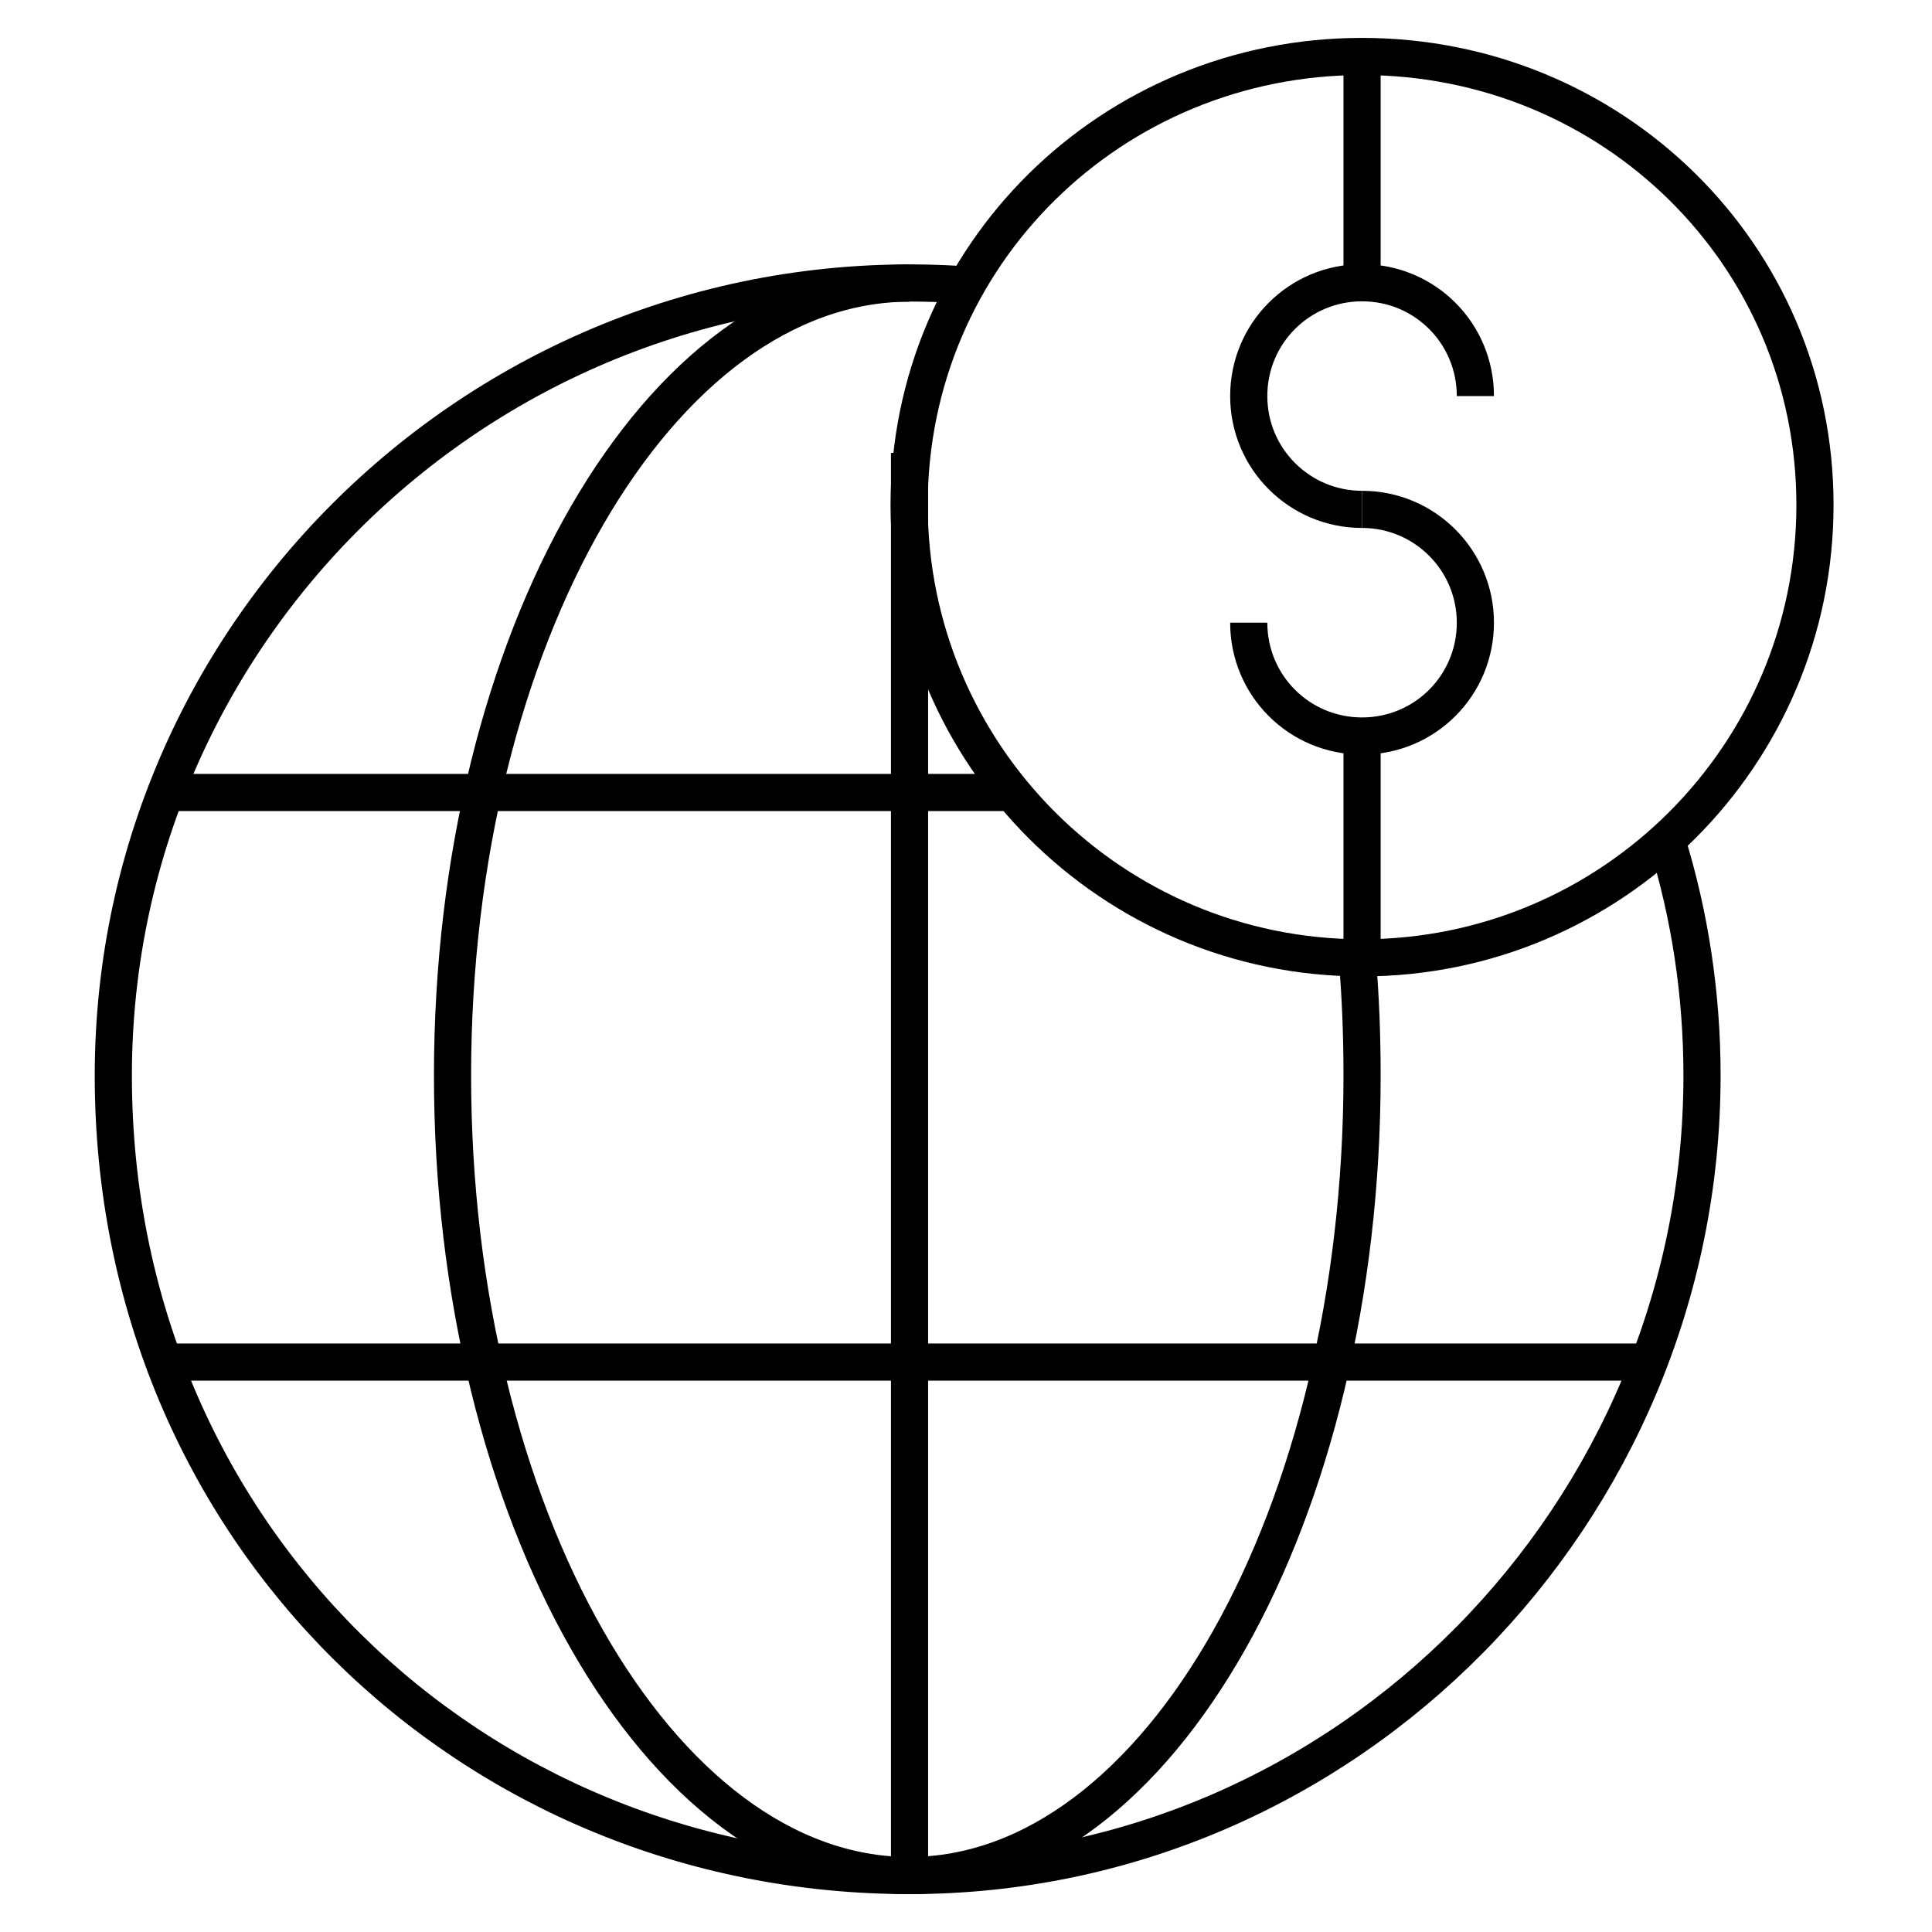
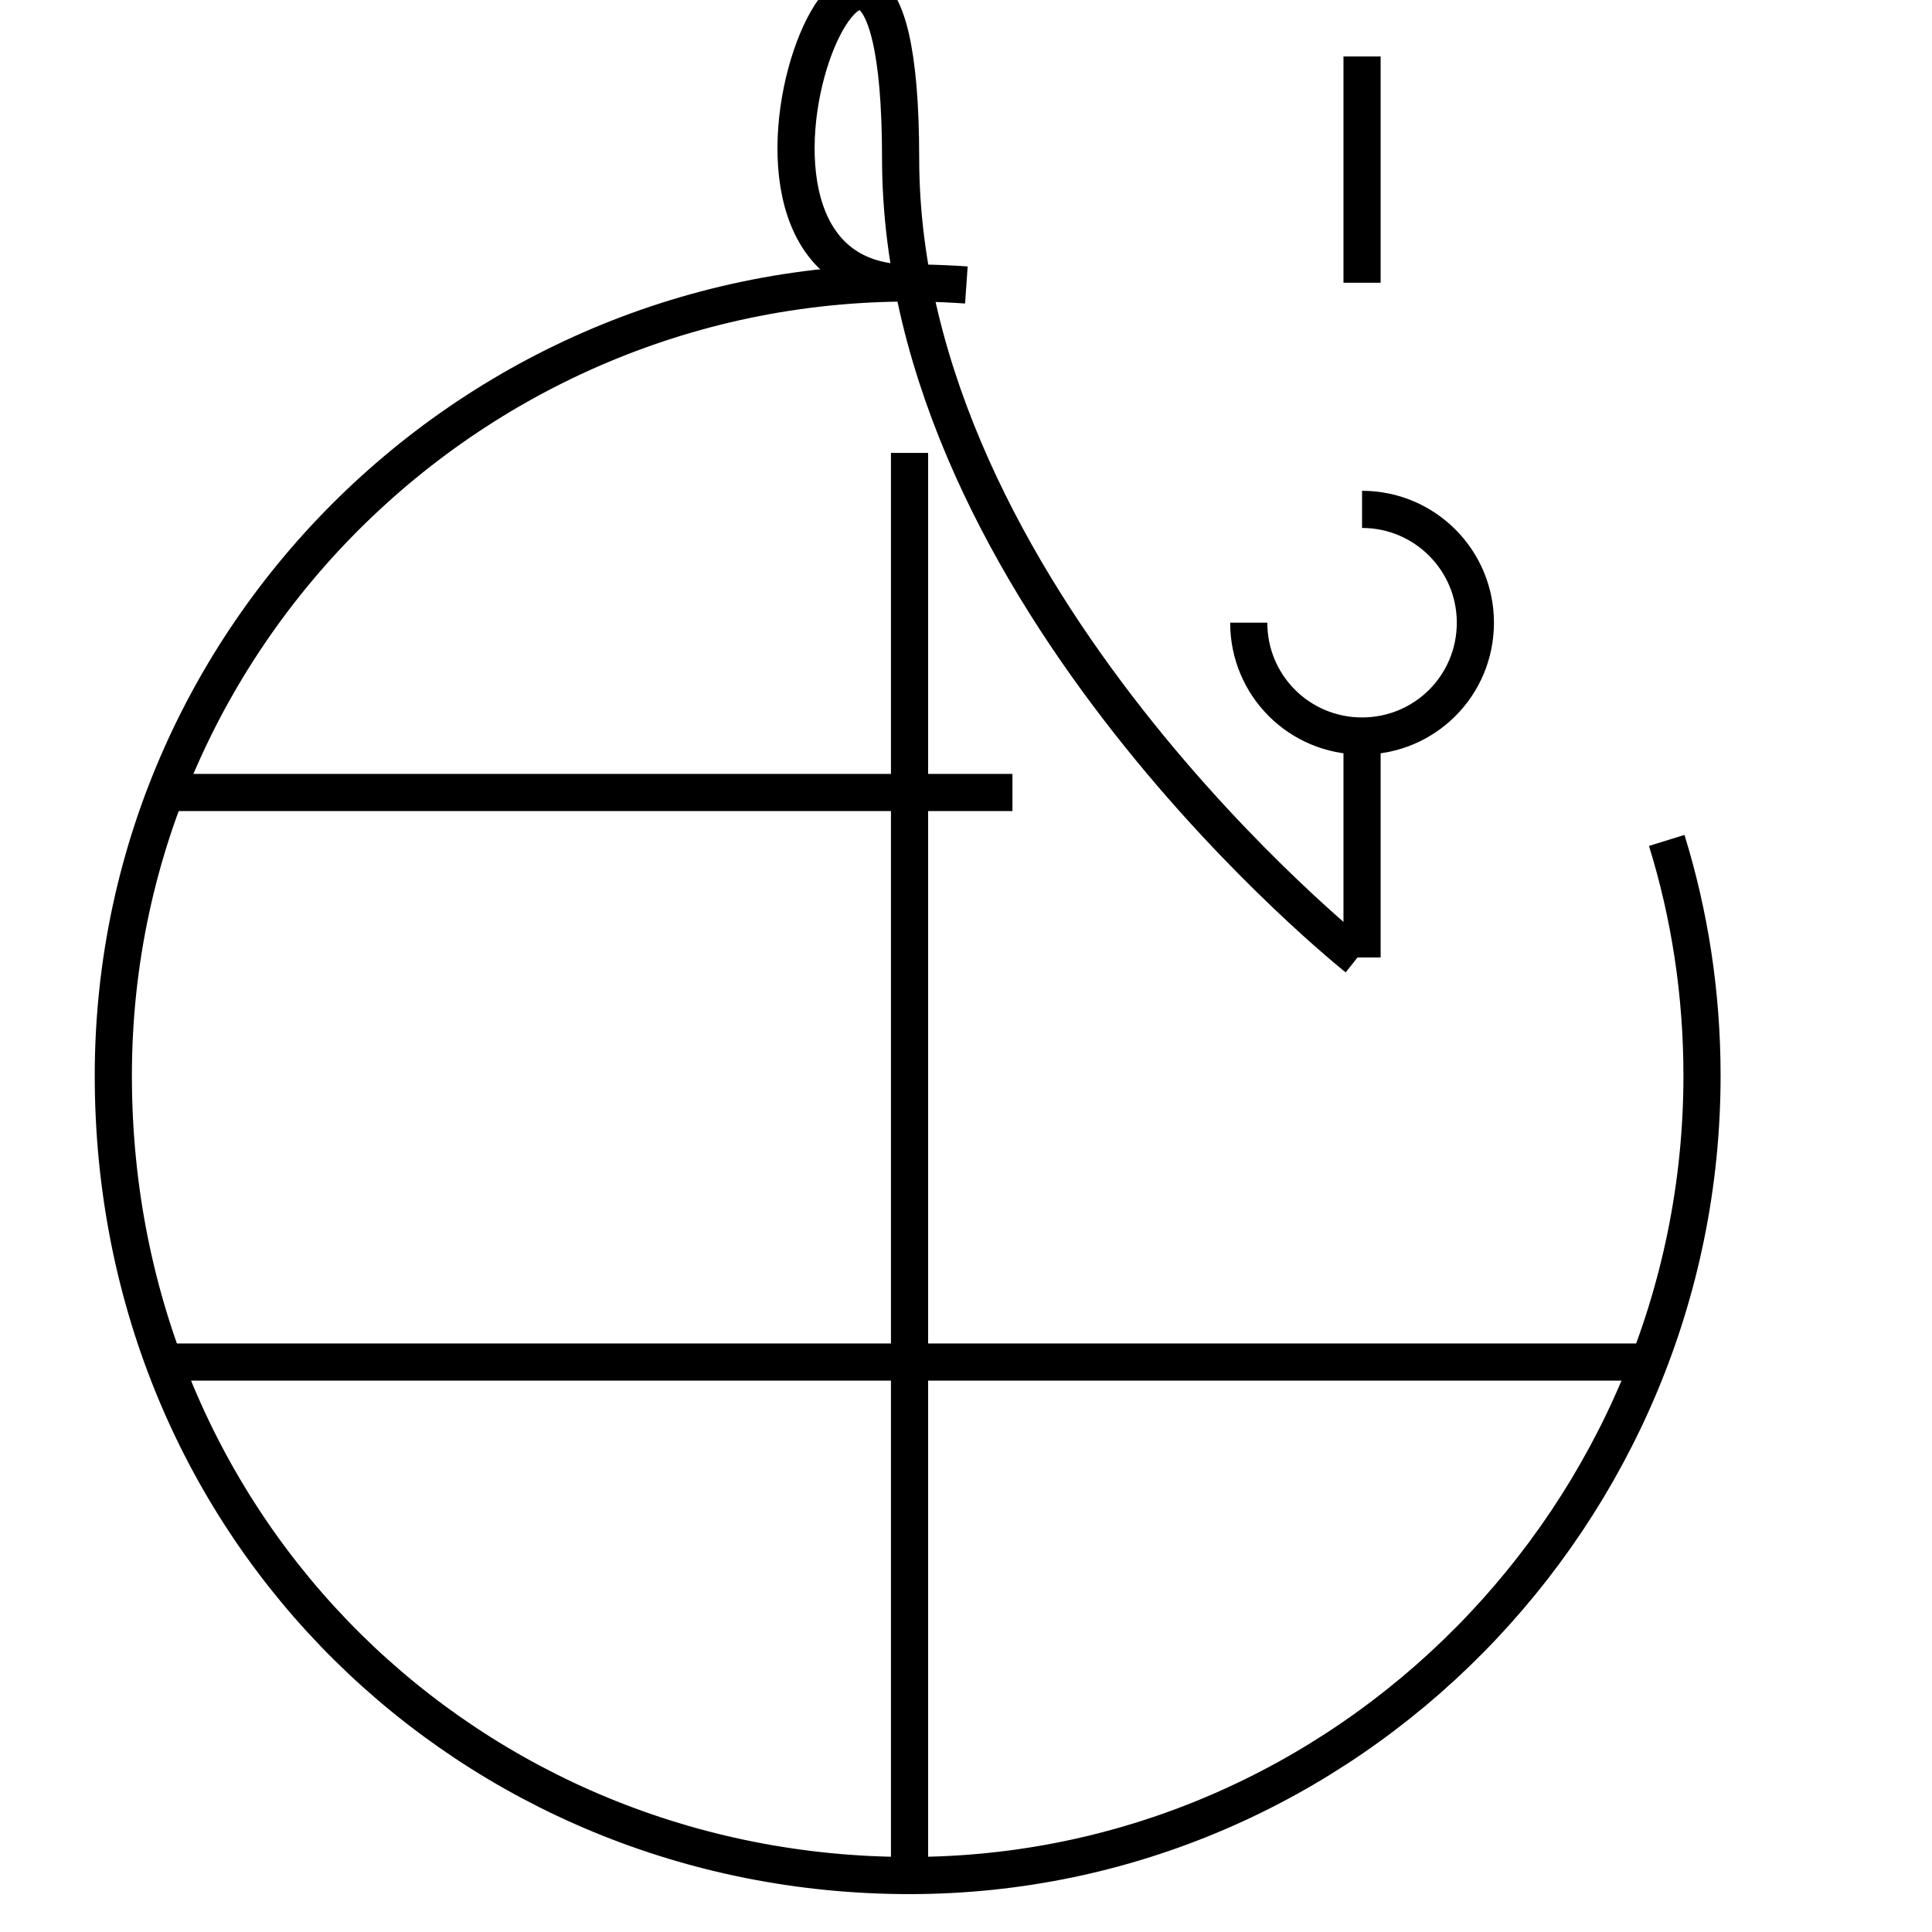
<svg xmlns="http://www.w3.org/2000/svg" id="Layer_2" data-name="Layer 2" viewBox="0 0 52 52">
  <defs>
    <style> .cls-1 { stroke: #000; stroke-miterlimit: 13.33; } .cls-1, .cls-2 { fill: none; } .cls-2 { stroke-width: 0px; } .cls-3 { clip-path: url(#clippath); } </style>
    <clipPath id="clippath">
      <rect class="cls-2" width="52" height="52" />
    </clipPath>
  </defs>
  <g id="Layer_1-2" data-name="Layer 1">
    <g id="g1179">
      <g id="g1181">
        <g class="cls-3">
          <g id="g1183">
            <g id="g1189">
              <path id="path1191" class="cls-1" d="M24.48,50.48V12.19" />
            </g>
            <g id="g1193">
              <path id="path1195" class="cls-1" d="M26.01,7.67C13.54,6.8,3.05,16.66,3.05,28.95s9.65,21.53,21.43,21.53,21.33-9.75,21.33-21.53c0-2.2-.33-4.33-.95-6.33" />
            </g>
            <g id="g1197">
-               <path id="path1199" class="cls-1" d="M36.53,25.78c.09,1.03.13,2.09.13,3.17,0,11.78-5.46,21.53-12.19,21.53s-12.29-9.75-12.29-21.53S17.75,7.62,24.48,7.62" />
+               <path id="path1199" class="cls-1" d="M36.53,25.78s-12.29-9.75-12.29-21.53S17.75,7.62,24.48,7.62" />
            </g>
            <g id="g1201">
-               <path id="path1203" class="cls-1" d="M36.66,13.71c-1.68,0-3.05-1.36-3.05-3.05s1.36-3.05,3.05-3.05,3.05,1.36,3.05,3.05" />
-             </g>
+               </g>
            <g id="g1205">
              <path id="path1207" class="cls-1" d="M36.66,13.71c1.68,0,3.05,1.36,3.05,3.05s-1.36,3.05-3.05,3.05-3.05-1.36-3.05-3.05" />
            </g>
            <g id="g1209">
              <path id="path1211" class="cls-1" d="M36.66,1.52v6.09" />
            </g>
            <g id="g1213">
-               <path id="path1215" class="cls-1" d="M48.85,13.59c0,6.73-5.46,12.19-12.19,12.19s-12.19-5.46-12.19-12.19S29.93,1.52,36.66,1.52s12.19,5.33,12.19,12.07Z" />
-             </g>
+               </g>
            <g id="g1217">
              <path id="path1219" class="cls-1" d="M36.66,19.8v5.97" />
            </g>
            <g id="g1221">
              <path id="path1223" class="cls-1" d="M4.45,36.66h39.96" />
            </g>
            <g id="g1225">
              <path id="path1227" class="cls-1" d="M4.45,21.33h22.8" />
            </g>
          </g>
        </g>
      </g>
    </g>
  </g>
</svg>